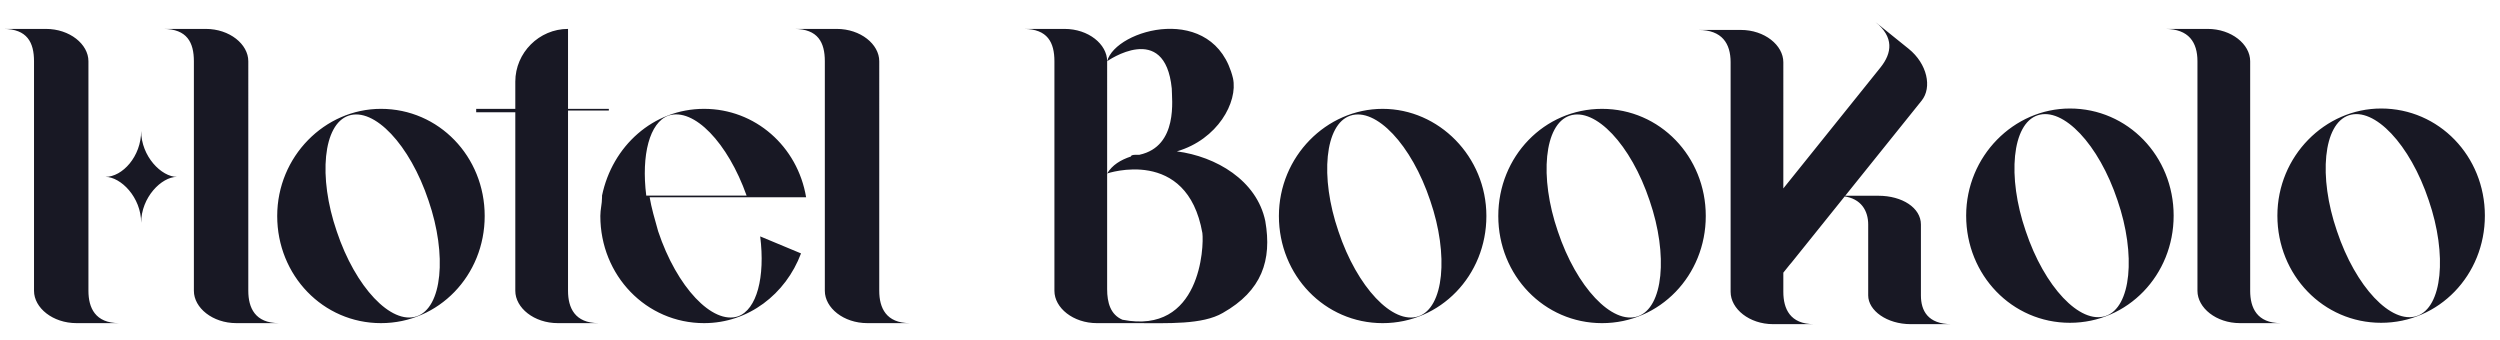
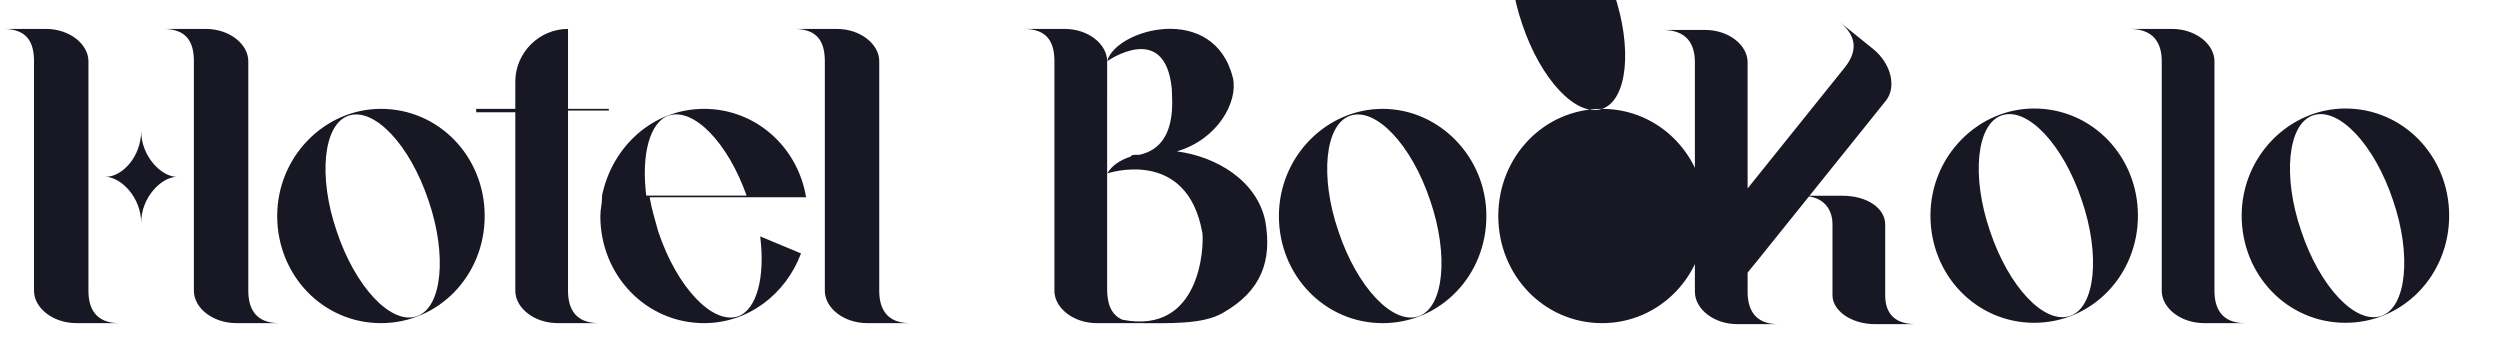
<svg xmlns="http://www.w3.org/2000/svg" id="Layer_1" width="147" height="20" viewBox="0 0 147 20">
  <defs>
    <style>.cls-1{fill:#181824;}</style>
  </defs>
-   <path class="cls-1" d="m8.3,7.7c0,1.5-1.1,2.7-2.1,2.7.9,0,2.1,1.2,2.1,2.7,0-1.5,1.2-2.7,2.1-2.7-.9,0-2.1-1.2-2.1-2.7Zm-3.1,9.4V3.6c0-1-1.1-1.9-2.5-1.9H.2c1.4,0,1.8.8,1.8,1.9v13.5c0,1,1.1,1.9,2.5,1.9h2.5c-1.4,0-1.8-.9-1.8-1.9Zm9.4,0V3.6c0-1-1.1-1.9-2.5-1.9h-2.5c1.4,0,1.8.8,1.8,1.9v13.5c0,1,1.1,1.9,2.5,1.9h2.5c-1.4,0-1.8-.9-1.8-1.9Zm7.8-10.7c-3.3,0-6.1,2.8-6.1,6.3s2.7,6.3,6.1,6.3,6.1-2.8,6.1-6.3-2.7-6.3-6.1-6.3Zm2.1,12.2c-1.5.5-3.6-1.7-4.7-5-1.1-3.2-.8-6.3.7-6.8s3.6,1.7,4.7,5c1.1,3.2.8,6.3-.7,6.8Zm11.3-12.1v-.1h-2.4V1.7c-1.7,0-3.1,1.4-3.1,3.1v1.6h-2.3v.2h2.3v10.5c0,1,1.1,1.9,2.5,1.9h2.4c-1.4,0-1.8-.9-1.8-1.9V6.5h2.4Zm7.6,12.1c-1.5.5-3.6-1.7-4.7-5-.2-.7-.4-1.4-.5-2h9.2c-.5-3-3-5.2-6-5.2s-5.4,2.2-6,5.1h0v.1h0c0,.4-.1.7-.1,1.1,0,3.5,2.7,6.3,6.1,6.3,2.6,0,4.8-1.7,5.7-4.1l-2.4-1c.3,2.4-.2,4.3-1.3,4.7Zm-4.1-11.8c1.5-.5,3.5,1.6,4.6,4.7h-5.9c-.3-2.4.2-4.3,1.3-4.7Zm12.4,10.3V3.6c0-1-1.1-1.9-2.5-1.9h-2.5c1.4,0,1.8.8,1.8,1.9v13.5c0,1,1.1,1.9,2.5,1.9h2.5c-1.4,0-1.8-.9-1.8-1.9Zm22.7-4.1c-.5-2.4-2.9-3.8-5.2-4.1,2.4-.7,3.6-2.9,3.3-4.3-1.1-4.5-6.9-2.9-7.4-1h0c0-1-1.1-1.9-2.5-1.9h-2.4c1.4,0,1.8.8,1.8,1.9v13.5c0,1,1.1,1.9,2.5,1.9h2.2c2,0,4,.1,5.2-.6,2.3-1.3,2.9-3.1,2.5-5.4Zm-9.3-9.4s3.4-2.4,3.8,1.6c0,.6.4,3.4-1.9,3.9h-.2q-.3,0-.3.1c-.6.2-1.1.5-1.4,1V3.6Zm.9,15.2c-.7-.3-.9-1-.9-1.8v-6.8s4.7-1.6,5.6,3.5c.1.8-.1,6-4.7,5.1Zm15.3-12.4c-3.3,0-6.1,2.8-6.1,6.3s2.7,6.3,6.1,6.3,6.1-2.8,6.1-6.3-2.8-6.3-6.1-6.3Zm2.1,12.2c-1.5.5-3.6-1.7-4.7-5-1.1-3.2-.8-6.3.7-6.8s3.6,1.7,4.7,5c1.1,3.2.8,6.3-.7,6.8Zm10.8-12.2c-3.4,0-6.1,2.8-6.1,6.3s2.7,6.3,6.1,6.3,6.1-2.8,6.1-6.3c0-3.5-2.7-6.3-6.1-6.3Zm2.1,12.2c-1.5.5-3.6-1.7-4.7-5-1.1-3.2-.8-6.3.7-6.8s3.6,1.7,4.7,5c1.1,3.2.8,6.3-.7,6.8Zm8.56-2.74V3.66c0-1-1.1-1.9-2.5-1.9h-2.5c1.4,0,1.9.8,1.9,1.9v13.5c0,1,1.1,1.9,2.5,1.9h2.4c-1.4,0-1.8-.9-1.8-1.9v-1.1m8.09,1.31v-4.17c0-.98-1.1-1.69-2.5-1.69h-2.05v.03c1.04.13,1.45.86,1.45,1.66v4.17c0,.89,1.1,1.69,2.5,1.69h2.4c-1.4,0-1.8-.8-1.8-1.69Zm-7.6-1.94l7.64-9.51c.63-.78.33-2.17-.76-3.05l-1.95-1.57c1.09.88.98,1.81.29,2.67l-8.45,10.52c-.63.78-.33,2.17.76,3.05l1.87,1.5c-1.09-.88-.84-1.83-.21-2.61l.69-.86m16.48-9.19c-3.3,0-6.1,2.8-6.1,6.3s2.7,6.3,6.1,6.3,6.1-2.8,6.1-6.3c0-3.5-2.7-6.3-6.1-6.3Zm2.1,12.2c-1.5.5-3.6-1.7-4.7-5-1.1-3.2-.8-6.3.7-6.8s3.6,1.7,4.7,5c1.1,3.2.8,6.3-.7,6.8Zm8.5-1.5V3.6c0-1-1.1-1.9-2.5-1.9h-2.5c1.4,0,1.9.8,1.9,1.9v13.5c0,1,1.1,1.9,2.5,1.9h2.4c-1.4,0-1.8-.9-1.8-1.9Zm7.7-10.7c-3.3,0-6.1,2.8-6.1,6.3s2.7,6.3,6.1,6.3,6.1-2.8,6.1-6.3-2.7-6.3-6.1-6.3Zm2.1,12.2c-1.5.5-3.6-1.7-4.7-5-1.1-3.2-.8-6.3.7-6.8s3.6,1.7,4.7,5c1.1,3.2.8,6.3-.7,6.8Z" />
+   <path class="cls-1" d="m8.3,7.7c0,1.5-1.1,2.7-2.1,2.7.9,0,2.1,1.2,2.1,2.7,0-1.5,1.2-2.7,2.1-2.7-.9,0-2.1-1.2-2.1-2.7Zm-3.1,9.4V3.6c0-1-1.1-1.9-2.5-1.9H.2c1.4,0,1.8.8,1.8,1.9v13.5c0,1,1.1,1.9,2.5,1.9h2.5c-1.4,0-1.8-.9-1.8-1.9Zm9.4,0V3.6c0-1-1.1-1.9-2.5-1.9h-2.5c1.4,0,1.8.8,1.8,1.9v13.5c0,1,1.1,1.9,2.5,1.9h2.5c-1.4,0-1.8-.9-1.8-1.9Zm7.8-10.7c-3.3,0-6.1,2.8-6.1,6.3s2.7,6.3,6.1,6.3,6.1-2.8,6.1-6.3-2.7-6.3-6.1-6.3Zm2.1,12.2c-1.5.5-3.6-1.7-4.7-5-1.1-3.2-.8-6.3.7-6.8s3.6,1.7,4.7,5c1.1,3.2.8,6.3-.7,6.8Zm11.3-12.1v-.1h-2.4V1.7c-1.7,0-3.1,1.4-3.1,3.1v1.6h-2.3v.2h2.3v10.5c0,1,1.1,1.9,2.5,1.9h2.4c-1.4,0-1.8-.9-1.8-1.9V6.5h2.4Zm7.6,12.1c-1.5.5-3.6-1.7-4.7-5-.2-.7-.4-1.4-.5-2h9.2c-.5-3-3-5.2-6-5.2s-5.4,2.2-6,5.1h0v.1h0c0,.4-.1.7-.1,1.1,0,3.5,2.7,6.3,6.1,6.3,2.6,0,4.8-1.7,5.7-4.1l-2.4-1c.3,2.4-.2,4.3-1.3,4.7Zm-4.1-11.8c1.5-.5,3.5,1.6,4.6,4.7h-5.9c-.3-2.4.2-4.3,1.3-4.7Zm12.4,10.3V3.6c0-1-1.1-1.9-2.5-1.9h-2.5c1.4,0,1.8.8,1.8,1.9v13.5c0,1,1.1,1.9,2.5,1.9h2.5c-1.4,0-1.8-.9-1.8-1.9Zm22.7-4.1c-.5-2.4-2.9-3.8-5.2-4.1,2.4-.7,3.6-2.9,3.3-4.3-1.1-4.5-6.9-2.9-7.4-1h0c0-1-1.1-1.9-2.5-1.9h-2.4c1.4,0,1.8.8,1.8,1.9v13.5c0,1,1.1,1.9,2.5,1.9h2.2c2,0,4,.1,5.2-.6,2.3-1.3,2.9-3.1,2.5-5.4Zm-9.3-9.4s3.4-2.4,3.8,1.6c0,.6.4,3.4-1.9,3.9h-.2q-.3,0-.3.1c-.6.2-1.1.5-1.4,1V3.6Zm.9,15.2c-.7-.3-.9-1-.9-1.8v-6.8s4.7-1.6,5.6,3.5c.1.8-.1,6-4.7,5.1Zm15.3-12.4c-3.3,0-6.1,2.8-6.1,6.3s2.7,6.3,6.1,6.3,6.1-2.8,6.1-6.3-2.8-6.3-6.1-6.3Zm2.1,12.2c-1.5.5-3.6-1.7-4.7-5-1.1-3.2-.8-6.3.7-6.8s3.6,1.7,4.7,5c1.1,3.2.8,6.3-.7,6.8Zm10.8-12.2c-3.4,0-6.1,2.8-6.1,6.3s2.7,6.3,6.1,6.3,6.1-2.8,6.1-6.3c0-3.5-2.7-6.3-6.1-6.3Zc-1.5.5-3.6-1.7-4.7-5-1.1-3.2-.8-6.3.7-6.8s3.6,1.7,4.7,5c1.1,3.2.8,6.3-.7,6.8Zm8.56-2.74V3.66c0-1-1.1-1.9-2.5-1.9h-2.5c1.4,0,1.9.8,1.9,1.9v13.5c0,1,1.1,1.9,2.5,1.9h2.4c-1.4,0-1.8-.9-1.8-1.9v-1.1m8.09,1.31v-4.17c0-.98-1.1-1.69-2.5-1.69h-2.05v.03c1.04.13,1.45.86,1.45,1.66v4.17c0,.89,1.1,1.69,2.5,1.69h2.4c-1.4,0-1.8-.8-1.8-1.69Zm-7.6-1.94l7.64-9.51c.63-.78.33-2.17-.76-3.05l-1.95-1.57c1.09.88.98,1.81.29,2.67l-8.45,10.52c-.63.78-.33,2.17.76,3.05l1.87,1.5c-1.09-.88-.84-1.83-.21-2.61l.69-.86m16.48-9.19c-3.3,0-6.1,2.8-6.1,6.3s2.7,6.3,6.1,6.3,6.1-2.8,6.1-6.3c0-3.5-2.7-6.3-6.1-6.3Zm2.1,12.2c-1.5.5-3.6-1.7-4.7-5-1.1-3.2-.8-6.3.7-6.8s3.6,1.7,4.7,5c1.1,3.2.8,6.3-.7,6.8Zm8.5-1.5V3.6c0-1-1.1-1.9-2.5-1.9h-2.5c1.4,0,1.9.8,1.9,1.9v13.5c0,1,1.1,1.9,2.5,1.9h2.4c-1.4,0-1.8-.9-1.8-1.9Zm7.7-10.7c-3.3,0-6.1,2.8-6.1,6.3s2.7,6.3,6.1,6.3,6.1-2.8,6.1-6.3-2.7-6.3-6.1-6.3Zm2.1,12.2c-1.5.5-3.6-1.7-4.7-5-1.1-3.2-.8-6.3.7-6.8s3.6,1.7,4.7,5c1.1,3.2.8,6.3-.7,6.8Z" />
</svg>